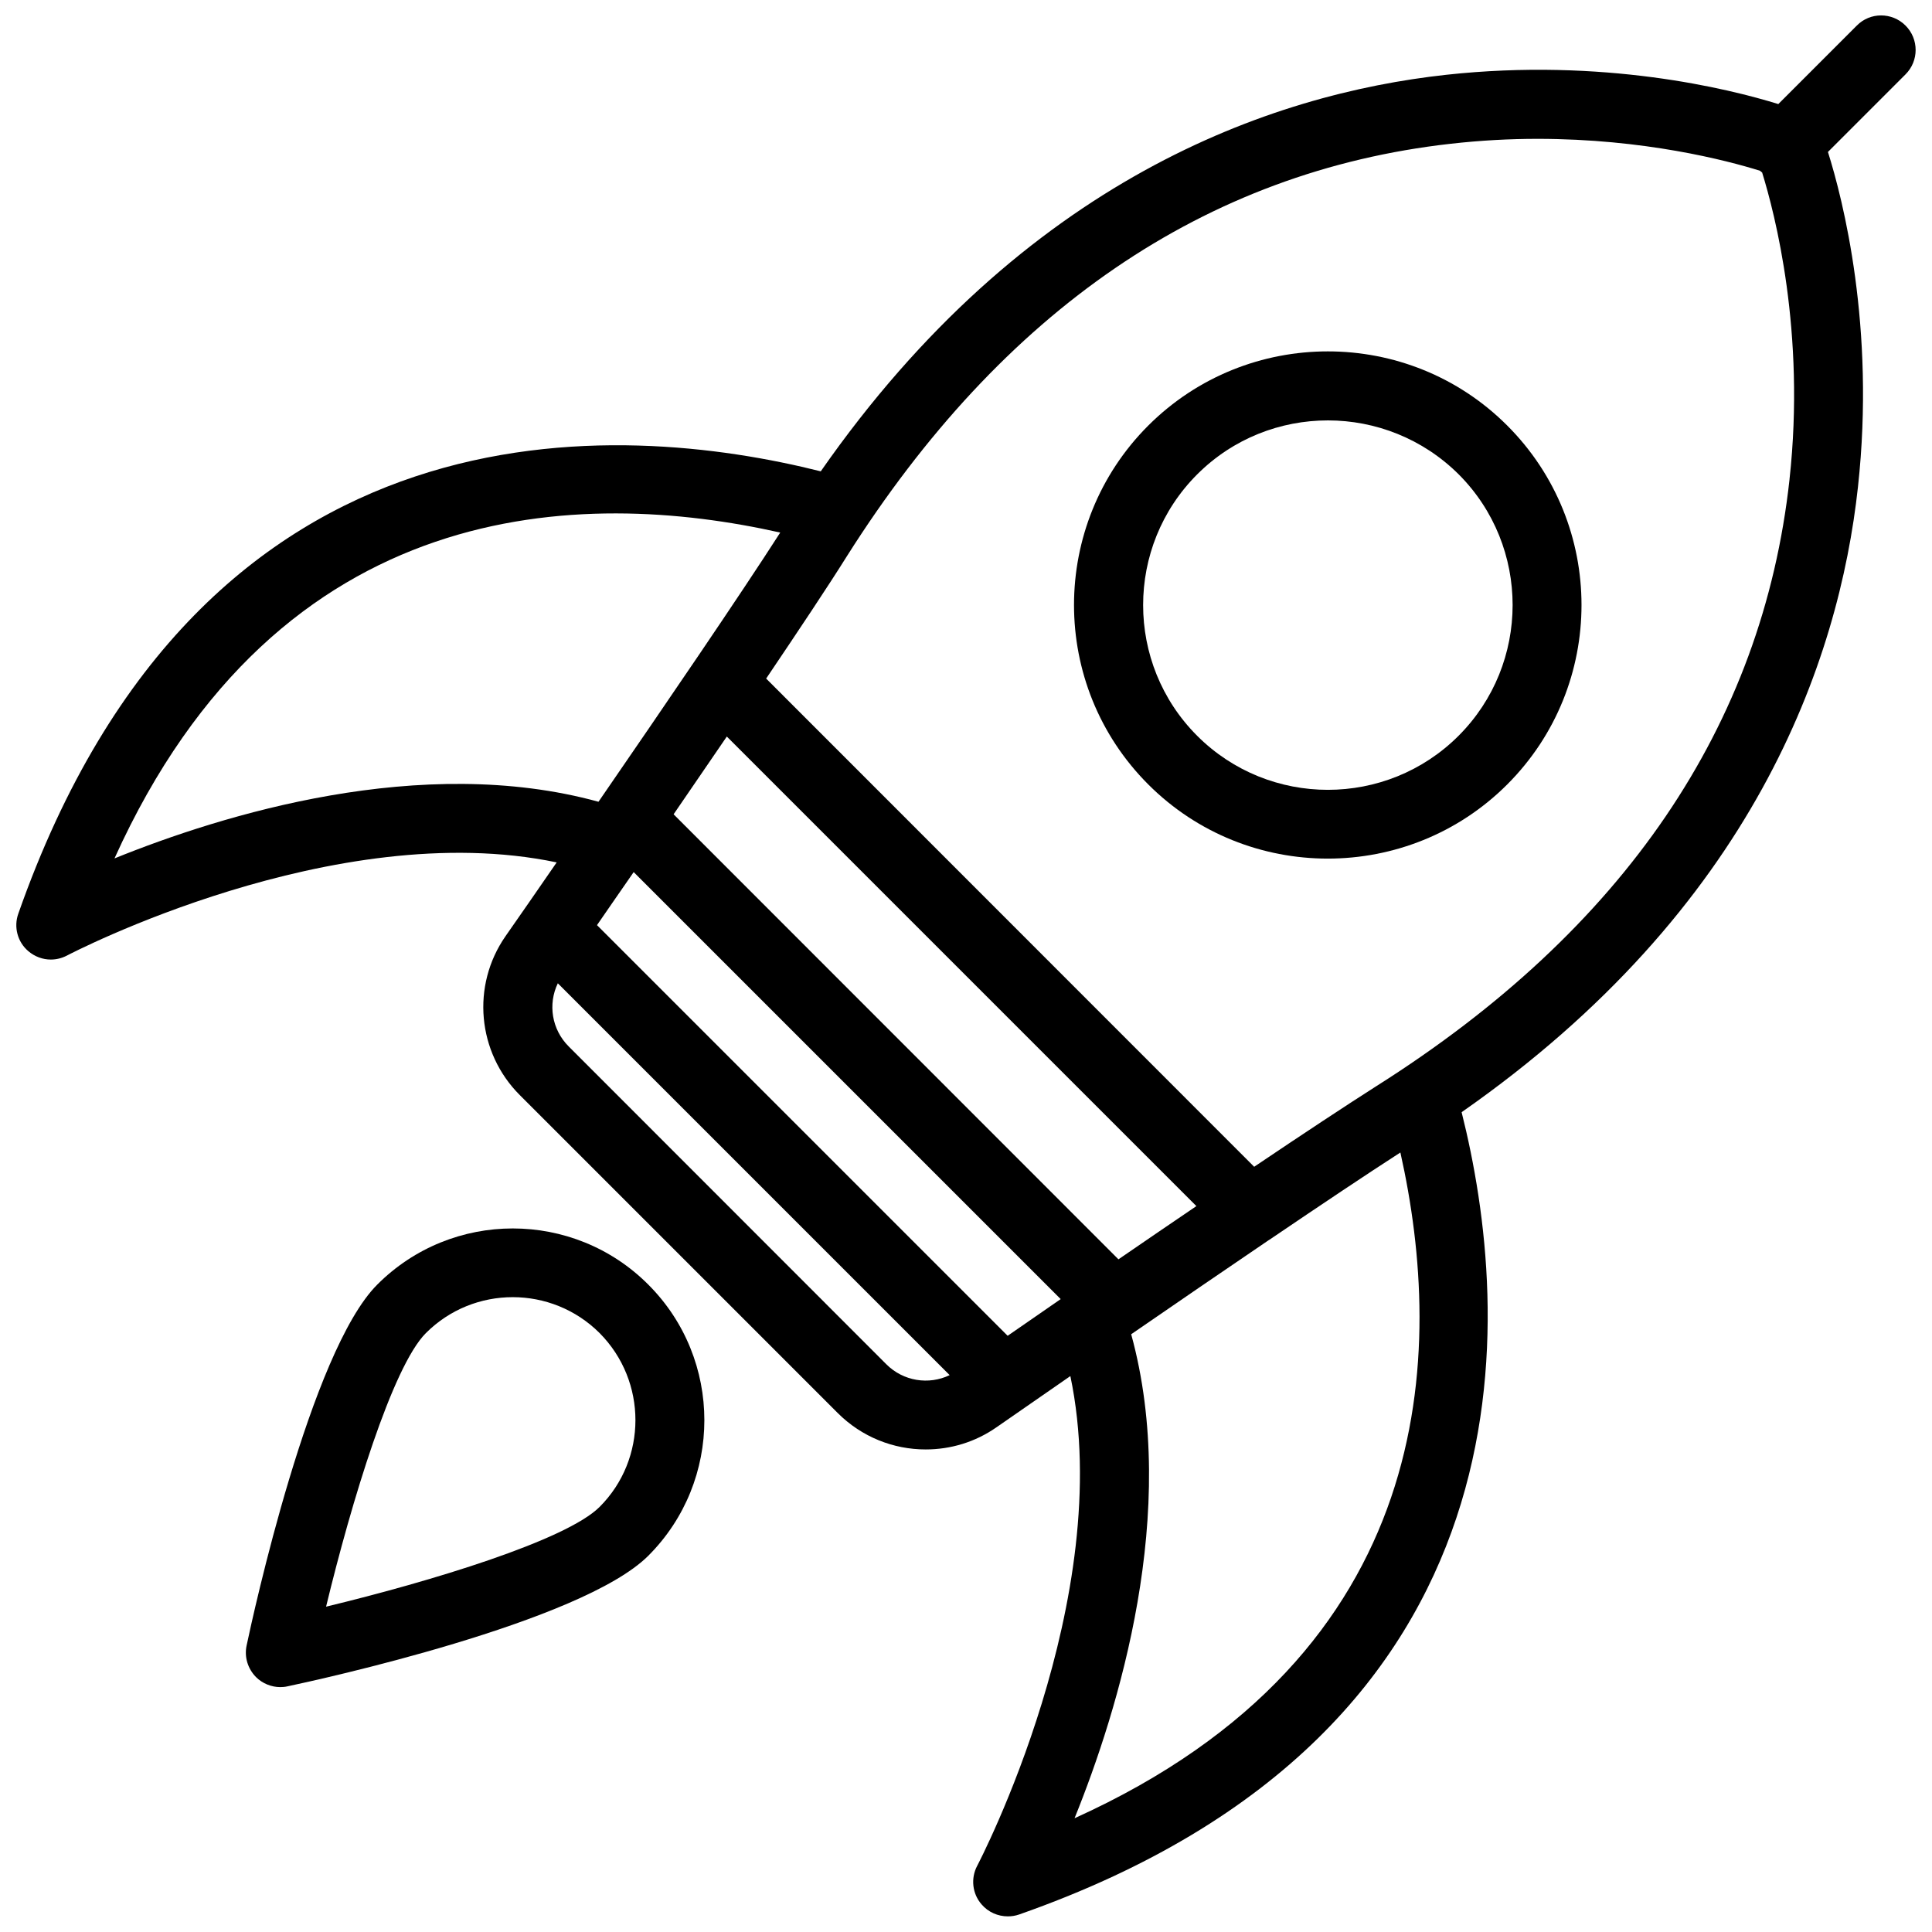
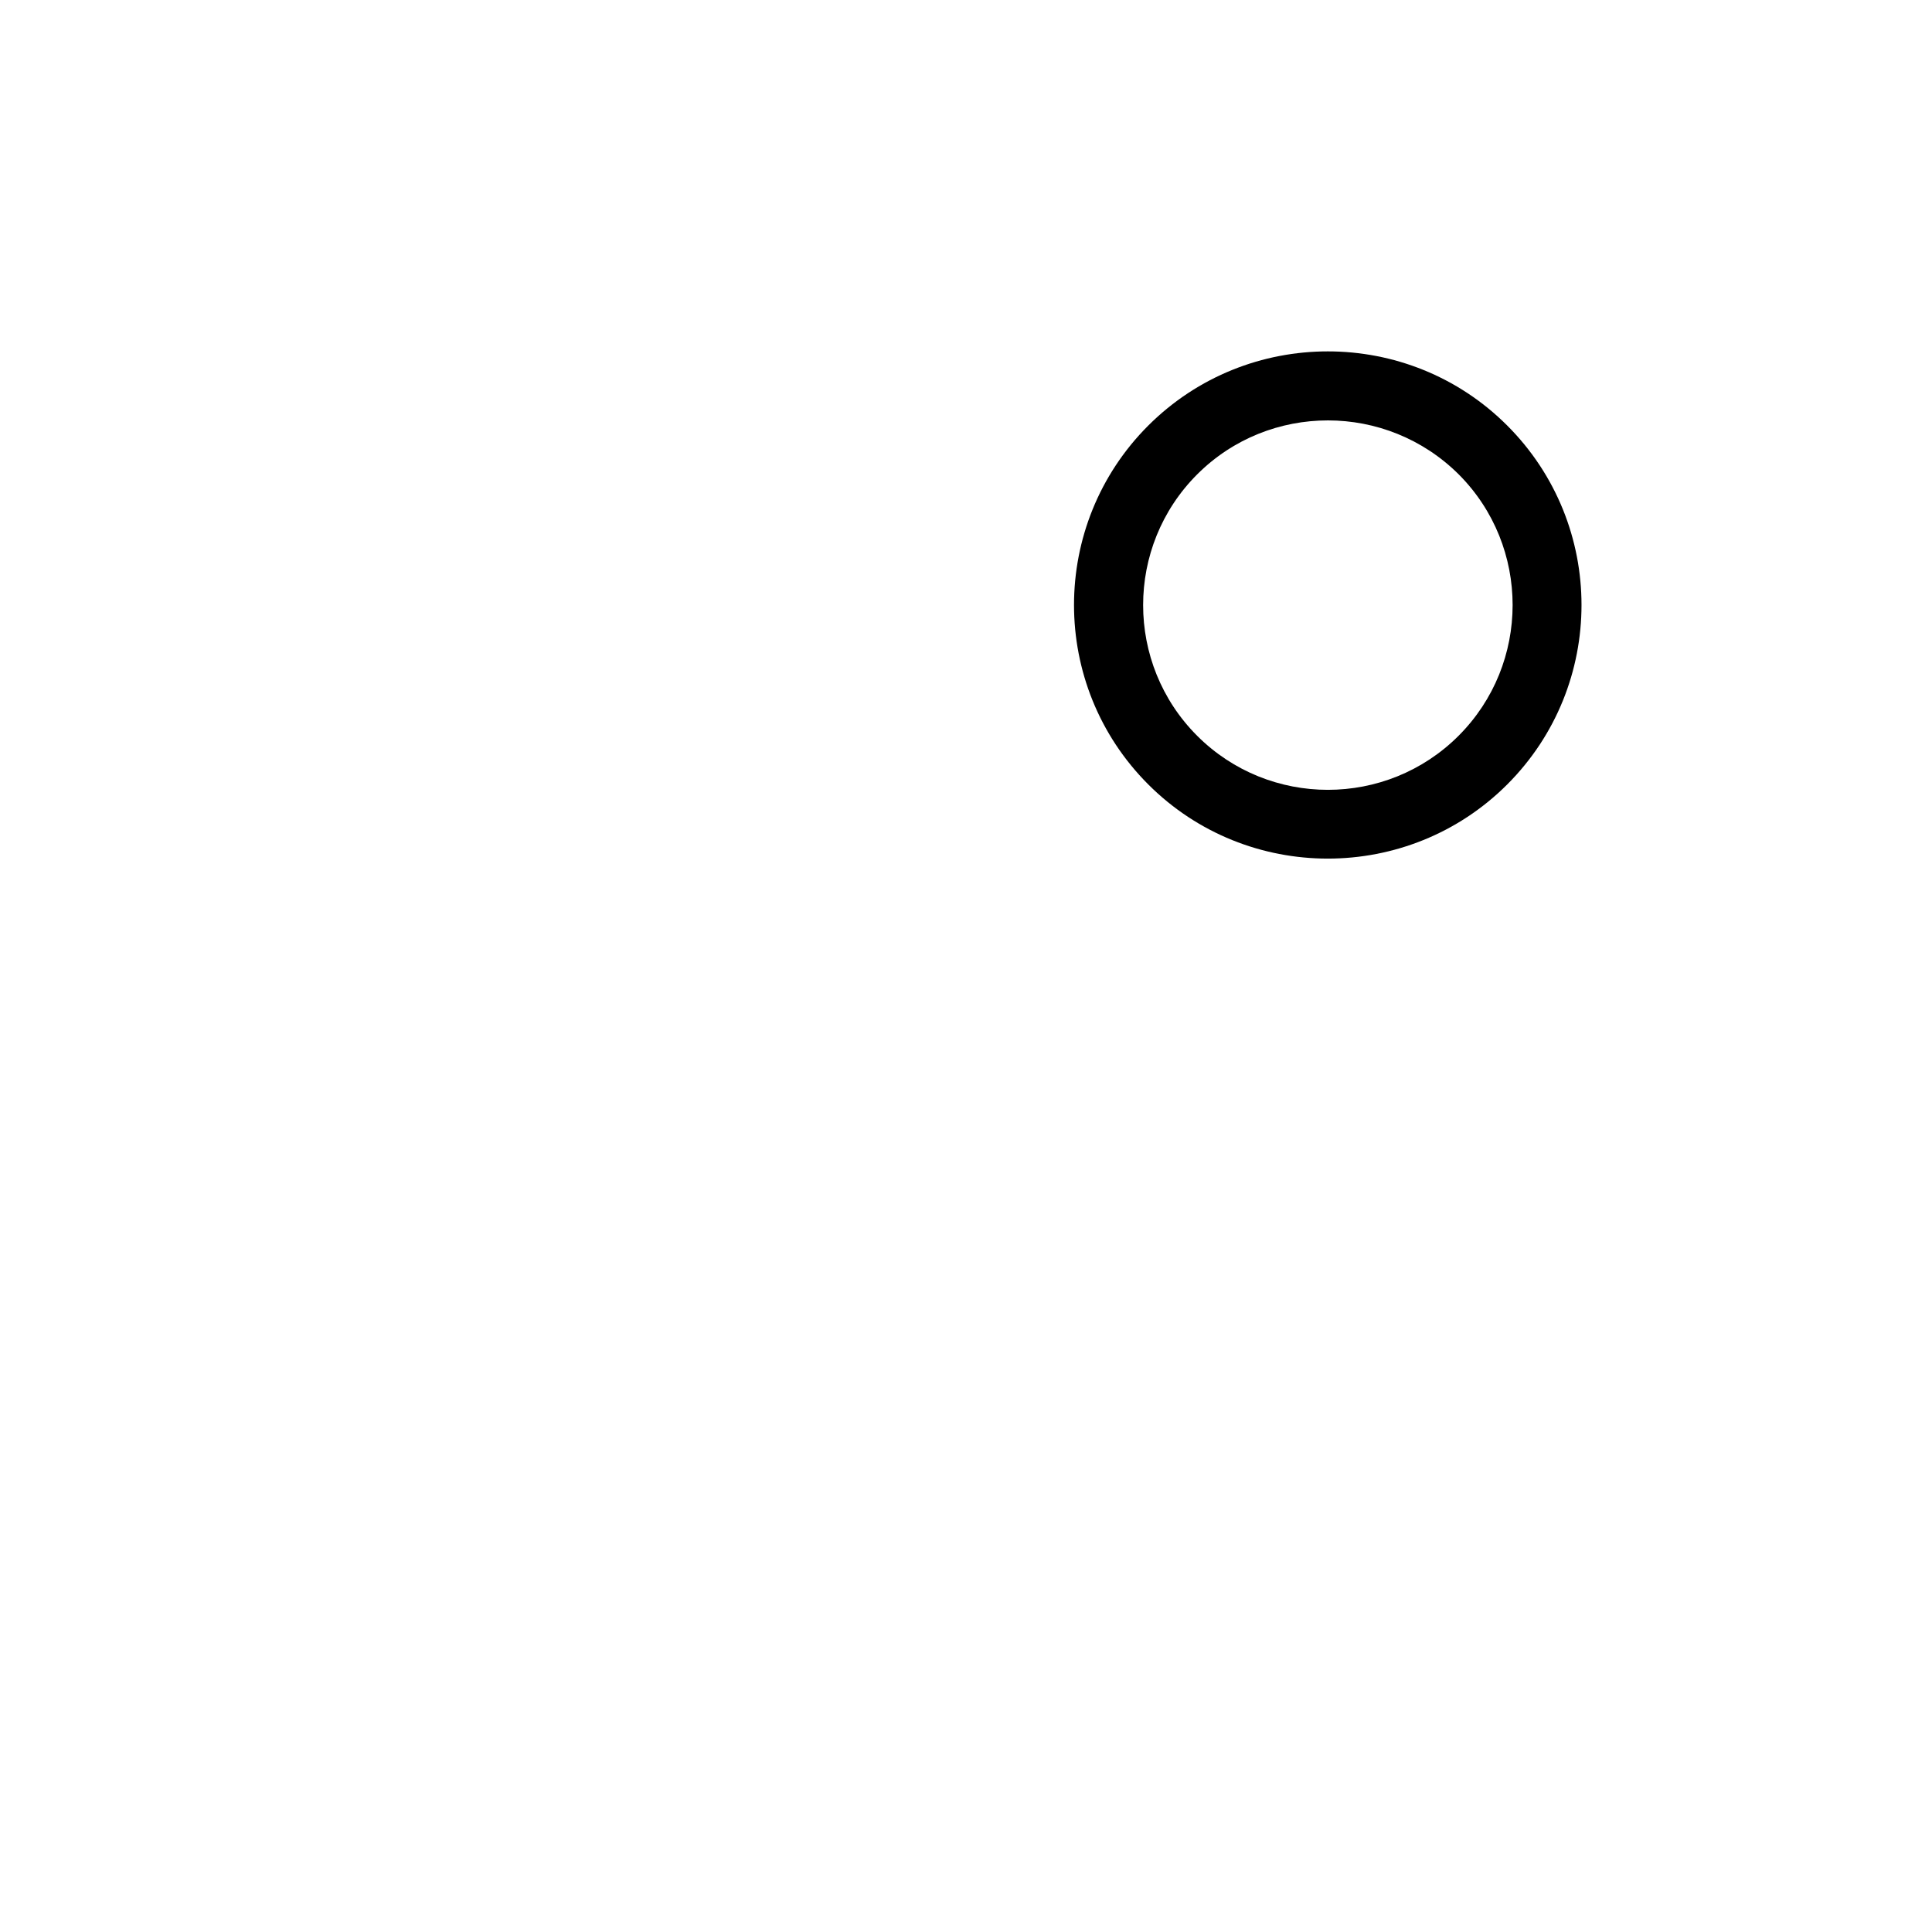
<svg xmlns="http://www.w3.org/2000/svg" width="800px" height="800px" version="1.1" viewBox="144 144 512 512">
  <defs>
    <clipPath id="a">
-       <path d="m148.09 148.09h503.81v503.81h-503.81z" />
+       <path d="m148.09 148.09h503.81h-503.81z" />
    </clipPath>
  </defs>
  <path d="m448.31 256.77c-26.25 26.25-26.25 68.871 0 95.121 13.098 13.098 30.328 19.648 47.559 19.648 17.23 0 34.461-6.551 47.559-19.648 26.25-26.25 26.25-68.871 0-95.121-26.195-26.199-68.867-26.199-95.117 0zm82.223 82.223c-19.094 19.094-50.18 19.094-69.273 0s-19.094-50.18 0-69.273c9.574-9.574 22.117-14.309 34.66-14.309s25.09 4.785 34.66 14.309c19.047 19.094 19.047 50.18-0.047 69.273z" />
-   <path d="m243.97 484.44c-17.684 17.684-32.949 87.715-34.613 95.625-0.656 3.023 0.301 6.144 2.469 8.363 1.715 1.715 4.082 2.672 6.449 2.672 0.605 0 1.258-0.051 1.914-0.203 7.91-1.664 77.938-16.93 95.625-34.613 19.801-19.801 19.801-52.043 0-71.844-19.801-19.852-52.043-19.852-71.844 0zm58.945 58.895c-8.867 8.867-44.738 19.75-72.5 26.449 6.699-27.711 17.582-63.633 26.449-72.5 6.348-6.348 14.66-9.523 23.023-9.523 8.312 0 16.676 3.176 23.023 9.523 12.648 12.75 12.648 33.406 0.004 46.051z" />
  <g clip-path="url(#a)">
-     <path d="m648.98 150.77c-3.578-3.578-9.371-3.578-12.898 0l-20.809 20.809c-13.199-4.082-46.453-12.293-88.016-7.758-46.453 5.09-111.8 27.711-165.75 105.09-52.145-13.098-163.64-22.32-212.66 117.24-1.258 3.527-0.203 7.508 2.672 9.926 1.715 1.461 3.828 2.215 5.945 2.215 1.461 0 2.922-0.352 4.281-1.059 0.754-0.402 70.887-37.031 129.78-24.688-5.238 7.609-9.926 14.359-13.551 19.547-9.117 13.098-7.508 30.832 3.777 42.117l84.238 84.238c6.398 6.398 14.812 9.672 23.328 9.672 6.551 0 13.098-1.914 18.793-5.894 5.188-3.578 11.941-8.262 19.547-13.551 12.344 58.895-24.285 129.03-24.688 129.78-1.762 3.324-1.309 7.406 1.16 10.227 1.762 2.066 4.332 3.176 6.953 3.176 1.008 0 2.016-0.152 3.023-0.504 139.55-48.969 130.34-160.52 117.24-212.61 77.328-53.957 100-119.35 105.04-165.75 4.637-42.371-3.981-76.074-7.961-88.723l20.555-20.555c3.578-3.574 3.578-9.371 0-12.945zm-474.64 220.72c43.781-96.832 124.04-98.094 176.43-86.355-10.73 16.727-30.48 45.645-47.711 70.684-0.152 0.203-0.301 0.402-0.453 0.656-46.957-12.898-99.656 3.426-128.27 15.016zm236.69 126.5-108.82-108.82c3.074-4.484 6.348-9.168 9.723-14.055l113.16 113.16c-4.836 3.375-9.57 6.602-14.055 9.723zm29.371-20.254-117.89-117.94c4.684-6.852 9.473-13.805 14.105-20.605l124.44 124.44c-6.852 4.637-13.754 9.371-20.656 14.105zm-61.512 27.812-84.188-84.238c-4.484-4.484-5.543-11.184-2.871-16.727l103.84 103.84c-5.543 2.672-12.297 1.613-16.777-2.871zm49.875 120.31c11.586-28.617 27.91-81.316 15.012-128.27 11.84-8.16 24.586-16.879 36.527-24.988 0.051 0 0.051-0.051 0.102-0.051 13.453-9.117 25.797-17.383 34.711-23.125 11.742 52.445 10.43 132.7-86.352 176.43zm189.48-354.83c-7.156 65.293-43.934 119.35-109.43 160.77-7.91 5.039-19.445 12.645-32.445 21.41l-129.33-129.38c8.766-13 16.426-24.484 21.41-32.445 41.215-65.145 95.02-101.97 159.96-109.28 8.012-0.906 15.719-1.309 23.023-1.309 28.266 0 50.129 5.691 58.996 8.465l0.051 0.051c0.152 0.152 0.301 0.25 0.504 0.402 3.379 10.93 11.539 42.215 7.258 81.312z" />
-   </g>
+     </g>
</svg>